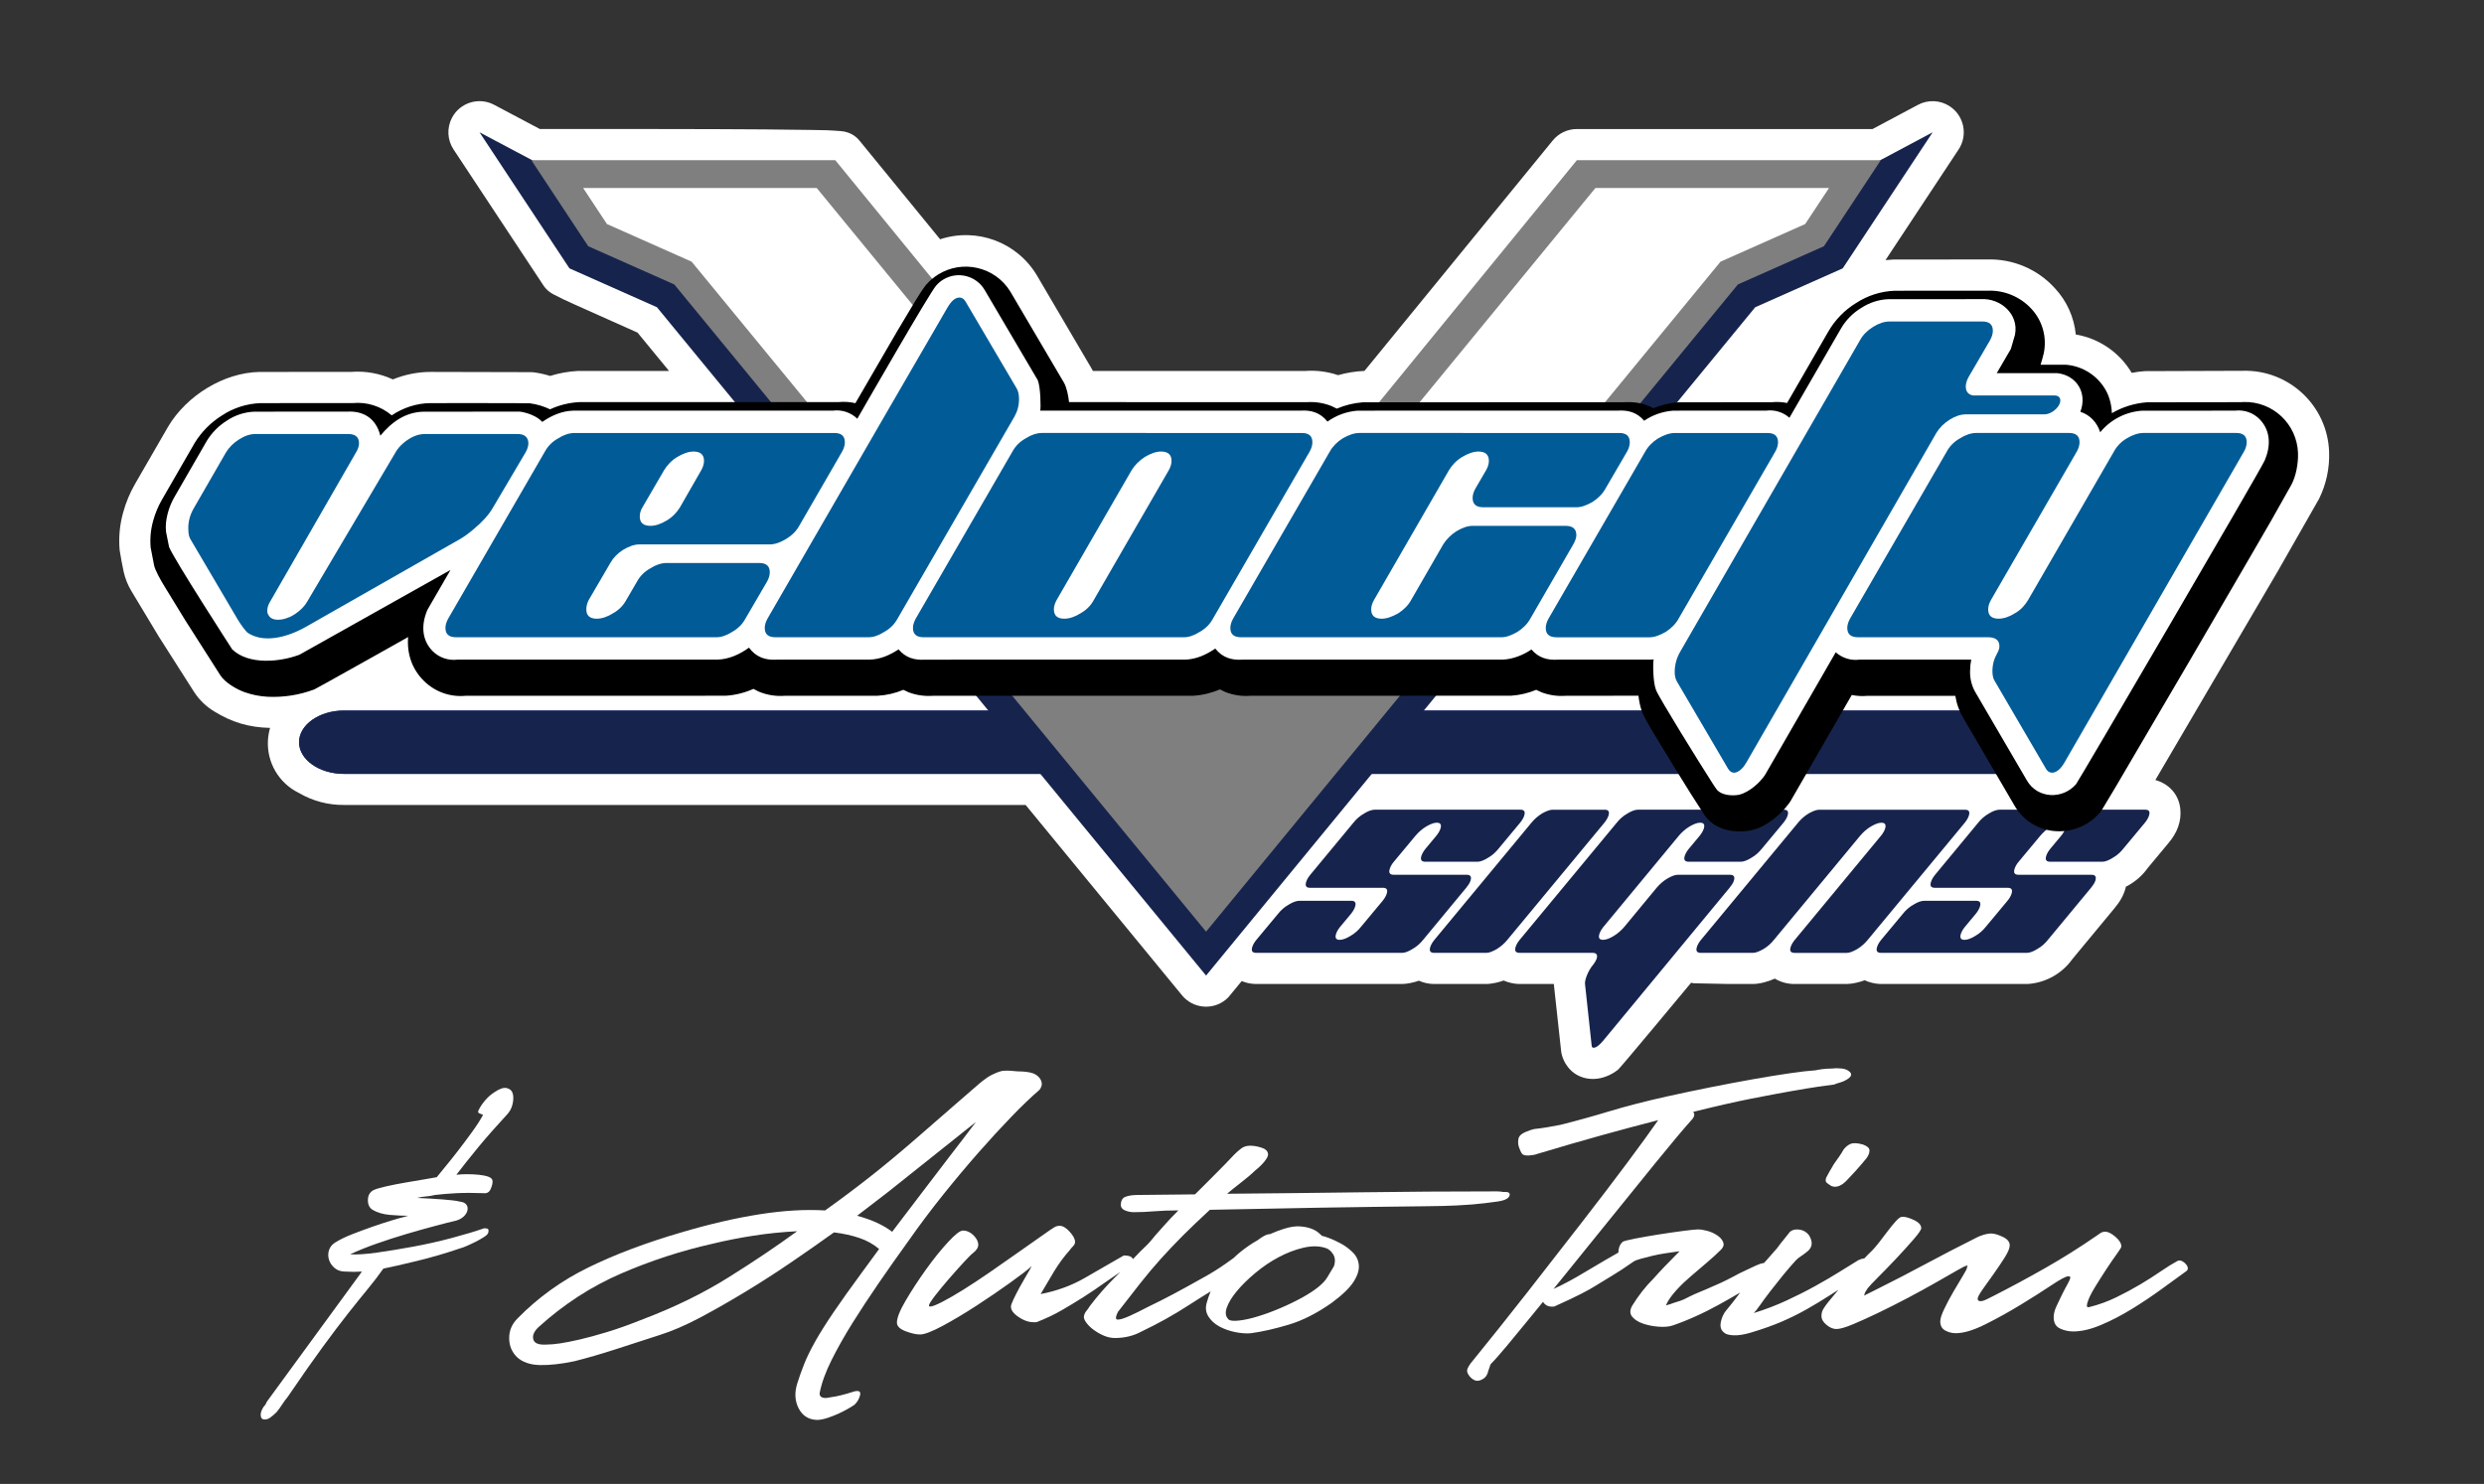
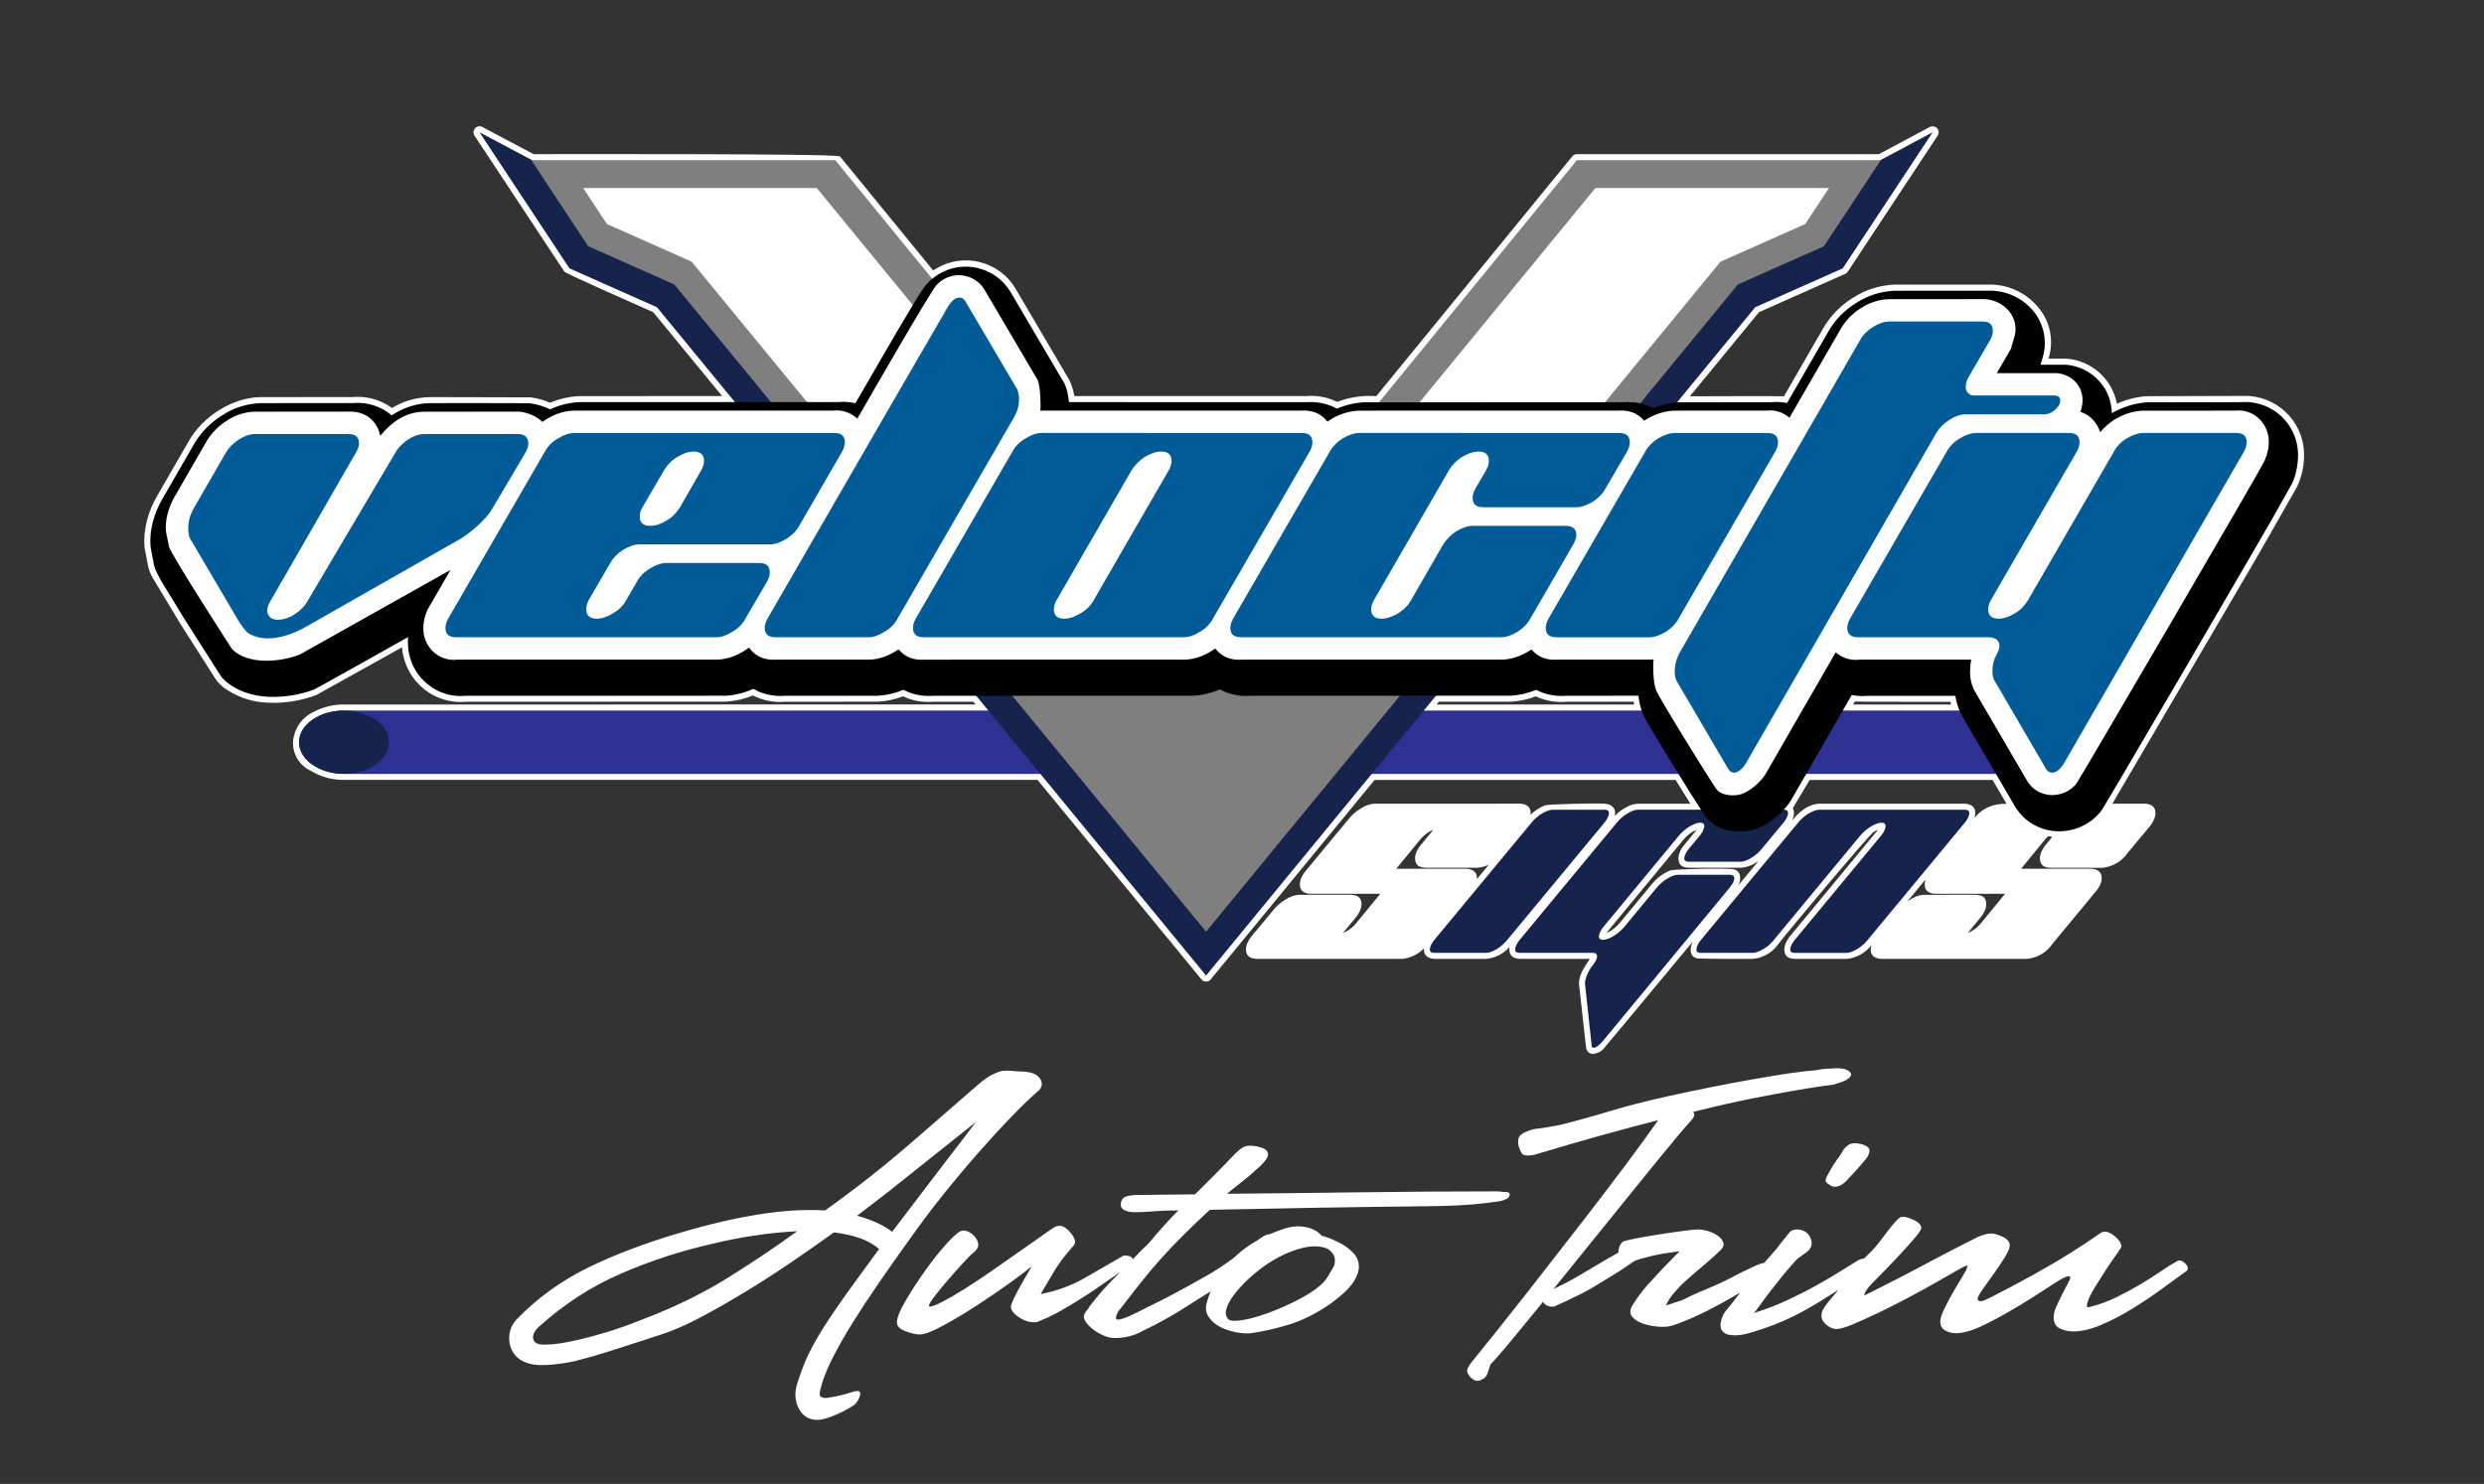
<svg xmlns="http://www.w3.org/2000/svg" id="Layer_1" x="0px" y="0px" width="164px" height="98px" viewBox="0 0 164 98" xml:space="preserve">
  <rect x="0" y="0" width="164" height="98" fill="#333333" stroke="none" />
  <g>
-     <path fill-rule="evenodd" clip-rule="evenodd" fill="#FFFFFF" d="M81.981,64.792c0.292,0.122,0.606,0.187,0.922,0.193l9.665,0  c0.336,0,0.786-0.103,1.11-0.217c0.318,0.143,0.663,0.217,1.012,0.217h3.439c0.051,0,0.104-0.003,0.156-0.007  c0.336-0.032,0.669-0.106,0.987-0.223c0.27,0.123,0.662,0.22,0.971,0.228l2.346,0c0,0.008,0,0.018,0,0.025l0.479,4.389  c0.041,0.382,0.217,0.777,0.456,1.08c0.604,0.767,1.606,0.95,2.485,0.625c0.297-0.107,0.573-0.263,0.82-0.46  c0.171-0.138,4.557-5.422,4.821-5.739c0.063,0.015,0.127,0.026,0.19,0.035l2.353,0.047l1.539-0.001c0.453,0,1.03-0.164,1.446-0.355  c0.384,0.23,0.825,0.354,1.273,0.355l3.472,0c0.362,0,0.84-0.115,1.187-0.246c0.29,0.135,0.676,0.236,1.002,0.244l9.708,0.002  c0.049,0,0.101-0.002,0.151-0.007c1.149-0.105,2.196-0.708,2.863-1.65l2.788-3.367c0.34-0.403,0.623-0.885,0.736-1.402  c0.578-0.29,1.077-0.718,1.45-1.245l1.38-1.659c0.555-0.661,0.848-1.41,0.761-2.24c-0.104-0.969-0.761-1.651-1.647-1.902  l8.071-13.767l2.738-4.805c0.473-0.959,0.701-2.021,0.663-3.09c-0.101-3.047-2.643-5.443-5.69-5.362l-6.482,0.022  c-0.289,0.021-0.577,0.059-0.862,0.114c-0.799-1.346-2.149-2.272-3.691-2.534c-0.112-1.141-0.595-2.213-1.377-3.052  c-1.143-1.265-2.785-1.96-4.487-1.903l-6.172,0.003c-0.177,0.007-0.353,0.021-0.528,0.04l4.828-7.309  c0.625-0.947,0.366-2.222-0.582-2.848c-0.628-0.416-1.434-0.454-2.1-0.099l-3.001,1.599h-19.519c-0.618,0-1.203,0.278-1.593,0.755  L90.086,24.496c-0.589,0.025-1.176,0.119-1.744,0.28c-0.69-0.234-1.42-0.329-2.148-0.278L72.152,24.5  c-0.014-0.03-0.027-0.06-0.041-0.09l-3.646-6.212c-1.306-2.2-3.965-3.196-6.396-2.396l-5.331-6.525  C56.544,9.04,56.29,8.861,56.001,8.76c-0.15-0.054-0.308-0.088-0.466-0.1c-0.63-0.052-1.263-0.077-1.896-0.077l-3.104-0.037  C46.557,8.514,40.24,8.52,35.643,8.521L32.622,6.92c-1.003-0.532-2.248-0.149-2.779,0.854c-0.352,0.664-0.313,1.468,0.101,2.095  l5.938,8.986c0.098,0.148,0.219,0.279,0.358,0.389c0.091,0.074,0.192,0.139,0.297,0.193c0.46,0.241,0.932,0.466,1.409,0.676  l4.147,1.854l2.079,2.531l-6.058,0.003c-0.609,0.034-1.21,0.144-1.791,0.326c-0.35-0.108-0.938-0.248-1.278-0.249l-6.647-0.016  c-0.843,0.007-1.678,0.175-2.459,0.495c-0.857-0.397-1.802-0.568-2.744-0.497l-6.069,0.004c-2.336,0.043-4.795,1.545-6.024,3.609  l-2.188,3.791c-0.338,0.587-0.6,1.215-0.779,1.868c-0.231,0.814-0.311,1.665-0.235,2.508c0.077,0.475,0.165,0.948,0.264,1.419  c0.102,0.452,0.276,0.885,0.515,1.281l1.8,2.992l2.336,3.667c0.337,0.521,0.789,0.958,1.319,1.279  c1.165,0.724,2.316,1.064,3.696,1.094c-0.073,0.261-0.119,0.528-0.138,0.798c-0.092,1.473,0.717,2.855,2.045,3.499  c0.905,0.531,1.939,0.805,2.989,0.792h44.99L78.04,65.732c0.72,0.878,2.016,1.005,2.893,0.284c0.062-0.052,0.12-0.106,0.175-0.164  L81.981,64.792L81.981,64.792z" />
    <path fill-rule="evenodd" clip-rule="evenodd" fill="#FFFFFF" d="M106.597,53.896c0.156-0.538-0.225-0.788-0.645-0.819  c-0.526-0.038-3.667,0.022-3.941,0.108c-0.36,0.141-0.686,0.352-0.961,0.621c0.056-0.479-0.217-0.697-0.658-0.729l-9.667,0.001  c-0.312,0.027-0.61,0.134-0.87,0.31c-0.31,0.179-0.585,0.415-0.807,0.696l-2.842,3.433c-0.135,0.161-0.245,0.343-0.322,0.54  c-0.054,0.158-0.078,0.296-0.057,0.462c0.042,0.351,0.324,0.485,0.657,0.509h4.646l-1.578,1.927  c-0.167,0.208-0.371,0.382-0.6,0.518c-0.087,0.057-0.182,0.103-0.28,0.138l0.828-1.005c0.137-0.162,0.246-0.344,0.324-0.54  c0.067-0.201,0.091-0.377,0.033-0.583c-0.087-0.306-0.37-0.37-0.633-0.389l-3.475,0.001c-0.312,0.027-0.61,0.133-0.87,0.31  c-0.311,0.179-0.585,0.415-0.807,0.695l-1.426,1.714c-0.135,0.16-0.245,0.343-0.322,0.539c-0.054,0.16-0.08,0.306-0.054,0.474  c0.052,0.352,0.336,0.476,0.669,0.499h9.632c0.549-0.051,1.062-0.298,1.446-0.695c-0.049,0.472,0.263,0.667,0.675,0.695h3.441  c0.589-0.056,1.137-0.337,1.525-0.784c-0.054,0.523,0.18,0.75,0.667,0.784h4.632l-0.072,0.126  c-0.277,0.399-0.667,0.997-0.634,1.541l0.468,4.222c0.144,0.599,0.778,0.375,1.077,0.133c0.07-0.059,5.857-7.035,5.957-7.156  c-0.188,0.371-0.243,0.996,0.313,1.104c0.134,0.025,3.403,0.043,3.667,0.031c0.69-0.065,1.314-0.436,1.701-1.01  c0.466-0.624,5.983-7.216,6.283-7.384c0.036-0.021,0.252-0.129,0.279-0.136l-5.801,7.019c-0.136,0.161-0.246,0.343-0.322,0.539  c-0.072,0.208-0.095,0.392-0.024,0.605c0.097,0.296,0.379,0.351,0.637,0.368h3.44c0.649-0.062,1.244-0.395,1.635-0.918  c-0.169,0.587,0.102,0.882,0.63,0.918h9.632c0.685-0.063,1.308-0.431,1.693-1.002l2.842-3.436c0.14-0.158,0.252-0.337,0.334-0.53  c0.059-0.161,0.085-0.316,0.06-0.485c-0.052-0.353-0.336-0.476-0.669-0.499h-4.646l1.578-1.927c0.066-0.08,0.138-0.155,0.214-0.226  c0.088,0.017,0.177,0.031,0.266,0.041l-0.429,0.535c-0.136,0.161-0.245,0.343-0.321,0.539c-0.072,0.208-0.095,0.392-0.024,0.605  c0.097,0.296,0.379,0.351,0.637,0.368h3.44c0.686-0.063,1.307-0.431,1.693-1.002l1.43-1.718c0.136-0.162,0.244-0.344,0.322-0.54  c0.054-0.158,0.078-0.296,0.059-0.463c-0.043-0.351-0.326-0.485-0.659-0.51h-2.179l9.47-16.154l2.692-4.714  c0.351-0.715,0.521-1.506,0.492-2.302c-0.069-2.144-1.861-3.826-4.006-3.76l-6.388,0.018c-0.676,0.049-1.341,0.217-1.96,0.497  c-0.308-1.631-1.672-2.852-3.327-2.977l-1.189-0.002c0.393-1.232,0.088-2.58-0.796-3.522c-0.822-0.914-2.007-1.415-3.235-1.366  l-6.139,0.002c-0.978,0.037-1.929,0.34-2.75,0.875c-0.813,0.501-1.49,1.199-1.965,2.028l-2.58,4.47  c-0.158-0.02-5.613-0.002-6.212,0l4.563-5.554l5.69-2.53c0.071-0.031,0.129-0.081,0.171-0.144l5.936-8.986  c0.122-0.183,0.072-0.429-0.111-0.551c-0.123-0.08-0.277-0.087-0.407-0.019l-3.367,1.794h-19.933c-0.12,0-0.232,0.053-0.307,0.146  L90.865,26.164c-0.879-0.067-1.761,0.063-2.583,0.378c-0.627-0.311-1.327-0.444-2.024-0.386l-15.327,0.003  c-0.062-0.364-0.171-0.719-0.327-1.054l-3.568-6.065c-1.089-1.805-3.435-2.385-5.24-1.295c-0.062,0.038-0.125,0.078-0.185,0.119  l-6.157-7.537c-0.158-0.193-19.784-0.146-20.224-0.146l-3.385-1.795c-0.193-0.103-0.435-0.028-0.537,0.165  c-0.069,0.129-0.062,0.284,0.019,0.405l5.937,8.986c0.084,0.127,5.606,2.56,5.861,2.674l4.553,5.542l-9.474,0.003  c-0.649,0.036-1.287,0.184-1.887,0.437c-0.407-0.178-0.837-0.297-1.278-0.356l-6.629-0.016c-0.893,0.007-1.766,0.255-2.529,0.717  c-0.757-0.548-1.687-0.804-2.618-0.719l-6.077,0.002c-1.844,0.034-3.738,1.25-4.673,2.82l-2.164,3.751  c-0.269,0.466-0.476,0.966-0.618,1.484c-0.177,0.622-0.239,1.271-0.181,1.914l0.229,1.201c0.063,0.28,0.171,0.547,0.318,0.793  l1.8,2.991l2.314,3.629c0.206,0.31,0.479,0.569,0.796,0.762c0.823,0.525,1.698,0.794,2.652,0.837c1.1,0.053,2.2-0.121,3.23-0.509  l5.651-3.15c0.076,0.942,0.487,1.826,1.158,2.491c0.807,0.804,1.927,1.208,3.061,1.105l17.172-0.005  c0.613-0.038,1.218-0.176,1.788-0.408c0.648,0.334,1.377,0.478,2.103,0.413l6.14-0.004c0.568-0.031,1.128-0.15,1.659-0.353  c0.618,0.292,1.303,0.416,1.984,0.357l2.655,0l0.148,0.181H22.716c-0.702-0.007-1.395,0.162-2.014,0.491  c-0.776,0.362-1.295,1.117-1.354,1.971c-0.035,0.817,0.427,1.573,1.169,1.917c0.663,0.403,1.425,0.612,2.201,0.601h45.784  L79.322,64.68c0.138,0.169,0.389,0.194,0.558,0.055c0.021-0.017,0.039-0.034,0.055-0.055l10.82-13.173h19.873l0.975,1.571  l-3.493,0.001c-0.312,0.027-0.611,0.134-0.87,0.31C107.002,53.525,106.786,53.696,106.597,53.896L106.597,53.896z M98.295,57.108  l-0.789,0.953c0.049-0.466-0.271-0.659-0.676-0.686h-4.645l1.576-1.927c0.171-0.204,0.374-0.378,0.599-0.517  c0.036-0.021,0.252-0.129,0.279-0.136l-0.825,1.002c-0.136,0.16-0.246,0.343-0.322,0.539c-0.07,0.208-0.094,0.392-0.024,0.605  c0.098,0.296,0.379,0.351,0.637,0.368h3.441C97.805,57.286,98.058,57.218,98.295,57.108L98.295,57.108z M116.109,56.853  l-1.329,1.604c0.182-0.366,0.185-0.951-0.336-1.051c-0.439-0.085-3.886-0.015-4.171,0.079c-0.47,0.195-0.883,0.502-1.206,0.895  l-2.13,2.577c-0.174,0.207-0.379,0.384-0.61,0.523c-0.084,0.056-0.175,0.102-0.271,0.135l5.094-6.167  c0.169-0.204,0.372-0.377,0.598-0.516c0.035-0.021,0.25-0.129,0.279-0.136l-0.827,1.002c-0.136,0.16-0.246,0.343-0.322,0.539  c-0.071,0.208-0.095,0.392-0.024,0.605c0.097,0.296,0.381,0.351,0.637,0.368h3.44C115.359,57.271,115.767,57.112,116.109,56.853  L116.109,56.853z M125.93,59.53l1.195-1.443c-0.168,0.58,0.063,0.901,0.609,0.941h4.646l-1.578,1.927  c-0.168,0.208-0.371,0.382-0.6,0.518c-0.088,0.057-0.182,0.103-0.281,0.138l0.828-1.005c0.137-0.162,0.246-0.344,0.322-0.54  c0.069-0.201,0.093-0.377,0.035-0.583c-0.087-0.306-0.371-0.37-0.633-0.389l-3.475,0.001  C126.61,59.112,126.238,59.318,125.93,59.53L125.93,59.53z M130.355,54.015c0.201-0.69-0.19-0.907-0.61-0.938h-9.632  c-0.768,0.042-1.341,0.559-1.797,1.11c0.114-0.235,0.195-0.568,0.049-0.812l1.113-1.868h12.075l0.918,1.572  C131.593,53.079,130.919,53.346,130.355,54.015L130.355,54.015z M94.847,46.527l0.151-0.185l4.793-0.003  c0.552-0.037,1.095-0.154,1.611-0.35c0.62,0.292,1.305,0.416,1.986,0.357l4.465-0.006l0.041,0.187H94.847L94.847,46.527z   M122.353,46.527l0.112-0.197c0.162,0.022,5.68,0.017,6.304,0.017c0.015,0.06,0.03,0.12,0.047,0.18H122.353L122.353,46.527z" />
    <path fill-rule="evenodd" clip-rule="evenodd" fill="#2E3192" d="M22.713,46.924h111.258c1.633,0,2.97,0.942,2.97,2.093l0,0  c0,1.151-1.336,2.093-2.97,2.093H22.713c-1.634,0-2.97-0.942-2.97-2.093l0,0C19.743,47.866,21.08,46.924,22.713,46.924  L22.713,46.924z" />
-     <path fill-rule="evenodd" clip-rule="evenodd" fill="#16244D" d="M22.713,46.924h111.258c1.633,0,2.97,0.942,2.97,2.093l0,0  c0,1.151-1.336,2.093-2.97,2.093H22.713c-1.634,0-2.97-0.942-2.97-2.093l0,0C19.743,47.866,21.08,46.924,22.713,46.924  L22.713,46.924z" />
-     <path fill-rule="evenodd" clip-rule="evenodd" fill="#16244D" d="M97.545,56.912c0.186,0,0.42-0.089,0.679-0.25  c0.288-0.161,0.523-0.375,0.709-0.609l1.429-1.719c0.131-0.161,0.212-0.305,0.258-0.43c0.104-0.287,0.027-0.43-0.231-0.43h-9.632  c-0.186,0-0.434,0.089-0.693,0.25c-0.288,0.161-0.525,0.376-0.709,0.609l-2.847,3.438c-0.131,0.16-0.212,0.304-0.257,0.43  c-0.105,0.286-0.028,0.43,0.229,0.43h4.816c0.273,0,0.35,0.143,0.245,0.43c-0.045,0.125-0.126,0.269-0.256,0.43l-1.431,1.719  c-0.184,0.232-0.421,0.448-0.709,0.609c-0.26,0.161-0.507,0.25-0.693,0.25c-0.258,0-0.334-0.143-0.229-0.43  c0.045-0.125,0.126-0.269,0.257-0.43l0.715-0.859c0.13-0.161,0.211-0.305,0.256-0.43c0.105-0.287,0.028-0.43-0.229-0.43h-3.44  c-0.186,0-0.434,0.089-0.693,0.25c-0.288,0.161-0.525,0.375-0.709,0.609l-1.431,1.719c-0.131,0.161-0.212,0.304-0.257,0.43  c-0.105,0.287-0.028,0.43,0.245,0.43h9.632c0.186,0,0.42-0.089,0.679-0.25c0.288-0.161,0.523-0.375,0.709-0.609l2.845-3.438  c0.131-0.162,0.227-0.305,0.271-0.43c0.105-0.287,0.029-0.43-0.244-0.43h-4.816c-0.272,0-0.349-0.144-0.244-0.431  c0.052-0.143,0.133-0.287,0.256-0.43l1.431-1.719c0.2-0.232,0.435-0.448,0.709-0.609s0.507-0.25,0.693-0.25  c0.258,0,0.336,0.143,0.231,0.43c-0.046,0.125-0.127,0.269-0.258,0.43l-0.714,0.859c-0.13,0.161-0.211,0.305-0.258,0.43  c-0.105,0.287-0.027,0.43,0.244,0.43H97.545L97.545,56.912z" />
+     <path fill-rule="evenodd" clip-rule="evenodd" fill="#16244D" d="M22.713,46.924c1.633,0,2.97,0.942,2.97,2.093l0,0  c0,1.151-1.336,2.093-2.97,2.093H22.713c-1.634,0-2.97-0.942-2.97-2.093l0,0C19.743,47.866,21.08,46.924,22.713,46.924  L22.713,46.924z" />
    <path fill-rule="evenodd" clip-rule="evenodd" fill="#16244D" d="M98.13,62.929c0.186,0,0.405-0.089,0.693-0.25  c0.259-0.161,0.51-0.375,0.696-0.609l6.406-7.735c0.13-0.161,0.211-0.305,0.258-0.43c0.104-0.287,0.027-0.43-0.231-0.43h-3.44  c-0.186,0-0.418,0.089-0.707,0.25c-0.259,0.161-0.51,0.376-0.696,0.609l-6.406,7.735c-0.13,0.161-0.211,0.304-0.258,0.43  c-0.105,0.287-0.027,0.43,0.244,0.43H98.13L98.13,62.929z" />
    <path fill-rule="evenodd" clip-rule="evenodd" fill="#16244D" d="M105.082,69.018c-0.003,0.125,0.048,0.178,0.135,0.178  c0.158,0,0.374-0.161,0.628-0.465l8.344-10.099c0.13-0.162,0.227-0.305,0.271-0.43c0.105-0.287,0.028-0.43-0.245-0.43h-3.439  c-0.188,0-0.42,0.089-0.694,0.25c-0.273,0.161-0.51,0.375-0.709,0.609l-2.13,2.578c-0.201,0.232-0.437,0.448-0.711,0.609  c-0.259,0.161-0.507,0.25-0.693,0.25c-0.258,0-0.334-0.143-0.229-0.43c0.045-0.125,0.126-0.269,0.256-0.43l4.977-6.017  c0.199-0.232,0.437-0.448,0.709-0.609c0.274-0.161,0.507-0.25,0.694-0.25c0.258,0,0.334,0.143,0.229,0.43  c-0.046,0.125-0.126,0.269-0.256,0.43l-0.715,0.859c-0.131,0.161-0.211,0.305-0.258,0.43c-0.104,0.287-0.027,0.43,0.245,0.43h3.44  c0.186,0,0.42-0.089,0.68-0.25c0.288-0.161,0.523-0.375,0.709-0.609l1.429-1.719c0.13-0.161,0.211-0.305,0.258-0.43  c0.104-0.287,0.027-0.43-0.231-0.43h-9.632c-0.186,0-0.434,0.089-0.693,0.25c-0.288,0.161-0.525,0.376-0.709,0.609l-6.407,7.735  c-0.13,0.161-0.211,0.304-0.256,0.43c-0.105,0.287-0.029,0.43,0.244,0.43h4.816c0.273,0,0.363,0.143,0.266,0.412  c-0.039,0.108-0.108,0.215-0.196,0.34c-0.2,0.232-0.354,0.502-0.465,0.806c-0.072,0.197-0.11,0.376-0.098,0.501L105.082,69.018  L105.082,69.018z" />
    <path fill-rule="evenodd" clip-rule="evenodd" fill="#16244D" d="M120.113,53.475c-0.186,0-0.42,0.089-0.708,0.25  c-0.259,0.161-0.51,0.376-0.694,0.609l-6.407,7.735c-0.13,0.161-0.211,0.304-0.257,0.43c-0.104,0.287-0.028,0.43,0.245,0.43h3.439  c0.186,0,0.405-0.089,0.695-0.25c0.273-0.161,0.51-0.375,0.694-0.609l5.692-6.876c0.199-0.232,0.435-0.448,0.709-0.609  c0.273-0.161,0.507-0.25,0.693-0.25c0.258,0,0.334,0.143,0.231,0.43c-0.046,0.125-0.127,0.269-0.258,0.43l-5.69,6.876  c-0.131,0.161-0.211,0.304-0.258,0.43c-0.105,0.287-0.027,0.43,0.245,0.43h3.44c0.186,0,0.405-0.089,0.693-0.25  c0.26-0.161,0.51-0.375,0.696-0.609l6.406-7.735c0.13-0.161,0.211-0.305,0.256-0.43c0.105-0.287,0.028-0.43-0.229-0.43H120.113  L120.113,53.475z" />
-     <path fill-rule="evenodd" clip-rule="evenodd" fill="#16244D" d="M138.796,56.912c0.186,0,0.418-0.089,0.678-0.25  c0.288-0.161,0.525-0.375,0.709-0.609l1.431-1.719c0.13-0.161,0.211-0.305,0.256-0.43c0.105-0.287,0.029-0.43-0.229-0.43h-9.632  c-0.186,0-0.434,0.089-0.693,0.25c-0.29,0.161-0.525,0.376-0.711,0.609l-2.845,3.438c-0.13,0.16-0.211,0.304-0.256,0.43  c-0.105,0.286-0.028,0.43,0.229,0.43h4.816c0.273,0,0.35,0.143,0.245,0.43c-0.045,0.125-0.126,0.269-0.257,0.43l-1.431,1.719  c-0.185,0.232-0.421,0.448-0.709,0.609c-0.259,0.161-0.507,0.25-0.693,0.25c-0.258,0-0.334-0.143-0.231-0.43  c0.046-0.125,0.127-0.269,0.258-0.43l0.714-0.859c0.132-0.161,0.212-0.305,0.258-0.43c0.105-0.287,0.028-0.43-0.229-0.43h-3.441  c-0.186,0-0.433,0.089-0.693,0.25c-0.29,0.161-0.525,0.375-0.709,0.609l-1.431,1.719c-0.13,0.161-0.211,0.304-0.256,0.43  c-0.105,0.287-0.029,0.43,0.245,0.43h9.632c0.186,0,0.418-0.089,0.678-0.25c0.29-0.161,0.525-0.375,0.709-0.609l2.847-3.438  c0.13-0.162,0.225-0.305,0.271-0.43c0.105-0.287,0.027-0.43-0.245-0.43h-4.816c-0.273,0-0.349-0.144-0.245-0.431  c0.053-0.143,0.134-0.287,0.257-0.43l1.431-1.719c0.2-0.232,0.435-0.448,0.709-0.609c0.273-0.161,0.507-0.25,0.693-0.25  c0.258,0,0.334,0.143,0.231,0.43c-0.046,0.125-0.127,0.269-0.258,0.43l-0.715,0.859c-0.131,0.161-0.212,0.305-0.257,0.43  c-0.105,0.287-0.028,0.43,0.245,0.43H138.796L138.796,56.912z" />
    <polygon fill-rule="evenodd" clip-rule="evenodd" fill="#16244D" points="31.659,8.737 37.596,17.723 43.373,20.291 79.628,64.428   115.884,20.291 121.661,17.723 127.599,8.737 123.815,10.752 79.808,48.932 35.346,10.691 31.659,8.737  " />
    <polygon fill-rule="evenodd" clip-rule="evenodd" fill="#7F7F7F" points="35.081,10.577 38.834,16.26 44.519,18.786 79.628,61.529   114.739,18.786 120.422,16.26 124.176,10.577 104.111,10.577 79.628,40.547 55.146,10.577 35.081,10.577  " />
    <polygon fill-rule="evenodd" clip-rule="evenodd" fill="#7F7F7F" points="97.046,37.426 84.818,37.426 79.628,43.753   74.439,37.426 62.212,37.426 79.628,58.629 97.046,37.426  " />
    <polygon fill-rule="evenodd" clip-rule="evenodd" fill="#FFFFFF" points="59.793,34.481 72.022,34.481 53.924,12.417   38.501,12.417 40.073,14.797 45.663,17.281 59.793,34.481  " />
    <polygon fill-rule="evenodd" clip-rule="evenodd" fill="#FFFFFF" points="87.234,34.481 99.465,34.481 113.593,17.281   119.183,14.797 120.755,12.417 105.333,12.417 87.234,34.481  " />
    <path fill-rule="evenodd" clip-rule="evenodd" d="M36.315,27.033c-0.418-0.203-0.866-0.337-1.328-0.398  c-0.12-0.017-6.332-0.014-6.578-0.012c-0.91,0.008-1.793,0.307-2.55,0.807c-0.715-0.607-1.644-0.899-2.577-0.809l-6.081,0.002  c-0.92,0.034-1.813,0.322-2.578,0.834c-0.72,0.457-1.326,1.071-1.771,1.797l-2.158,3.742c-0.252,0.437-0.447,0.906-0.58,1.393  c-0.164,0.575-0.221,1.176-0.167,1.771l0.223,1.162c0.066,0.337,0.453,1.019,0.664,1.36l1.405,2.295l2.309,3.621  c0.31,0.484,1.057,0.921,1.611,1.118c0.491,0.173,1.003,0.273,1.522,0.299c1.045,0.049,2.091-0.116,3.07-0.485  c0.139-0.053,5.945-3.318,6.194-3.458c-0.088,1.103,0.255,2.117,1.036,2.89c0.727,0.725,1.74,1.088,2.762,0.989l17.166-0.003  c0.633-0.039,1.254-0.193,1.833-0.453l0.348,0.178c0.542,0.227,1.129,0.322,1.714,0.279l6.139-0.003  c0.583-0.032,1.158-0.165,1.698-0.391l0.36,0.166c0.507,0.189,1.048,0.267,1.588,0.228l17.184-0.003  c0.609-0.036,1.208-0.179,1.767-0.421l0.354,0.172c0.525,0.208,1.089,0.294,1.651,0.252l17.221-0.006  c0.568-0.038,1.129-0.169,1.656-0.388l0.366,0.168c0.506,0.188,1.045,0.265,1.583,0.226l4.804-0.006  c0.036,0.342,0.108,0.68,0.216,1.008c0.102,0.311,0.567,1.106,0.763,1.425l1.341,2.213l1.108,1.786c0,0,0.877,1.368,0.933,1.453  c0.919,1.34,2.731,1.084,3.081,1.005c0.372-0.084,0.73-0.235,1.054-0.449c0.602-0.374,1.119-0.865,1.524-1.446l4.064-7.044  c0.341,0.071,0.691,0.09,1.038,0.057h5.798c0.084,0.535,0.271,1.048,0.555,1.51l3.345,5.727c0.534,0.937,1.483,1.563,2.554,1.685  c1.167,0.133,2.325-0.32,3.091-1.21c0.054-0.064,0.104-0.133,0.147-0.205l0.915-1.528l4.924-8.398l3.961-6.803  c0.912-1.554,1.806-3.118,2.68-4.692c0.326-0.585,0.474-1.446,0.453-2.113c-0.063-1.927-1.675-3.439-3.603-3.377  c-0.057,0.002-0.113,0.005-0.169,0.01l-6.197,0.008c-0.819,0.06-1.613,0.306-2.322,0.719c-0.012-0.497-0.146-1.055-0.387-1.491  c-0.537-0.975-1.527-1.616-2.637-1.708l-1.68-0.002c0.077-0.25,0.146-0.501,0.208-0.754c0.217-1.035-0.072-2.112-0.78-2.898  c-0.744-0.829-1.819-1.282-2.932-1.235l-6.13,0.002c-0.911,0.035-1.792,0.316-2.554,0.814c-0.759,0.467-1.391,1.117-1.834,1.891  l-2.716,4.708c-0.327-0.066-0.663-0.084-0.994-0.053l-6.196,0.008c-0.564,0.043-1.116,0.174-1.64,0.388  c-0.647-0.349-1.231-0.424-1.936-0.396l-17.251,0.008c-0.589,0.045-1.167,0.186-1.711,0.418l-0.35-0.171  c-0.519-0.207-1.078-0.295-1.635-0.256L70.58,26.556c-0.038-0.389-0.153-0.975-0.336-1.286l-3.55-6.03  c-1.009-1.62-3.141-2.116-4.76-1.108c-0.299,0.186-0.567,0.417-0.797,0.684c-0.177,0.206-0.565,0.822-0.72,1.081l-1.179,1.972  l-2.763,4.758c-0.357-0.083-0.725-0.108-1.09-0.074l-17.158,0.004C37.565,26.594,36.916,26.755,36.315,27.033L36.315,27.033z" />
    <path fill-rule="evenodd" clip-rule="evenodd" fill="#FFFFFF" d="M35.802,27.865c-0.519-0.562-1.444-0.676-1.473-0.679  l-6.349,0.002c-1.213,0.027-2.107,0.672-2.87,1.586c-0.289-1.18-1.161-1.652-2.203-1.588L16.8,27.187  c-0.653,0.024-1.285,0.231-1.826,0.596c-0.537,0.337-0.989,0.793-1.32,1.333l-2.137,3.707c-0.375,0.642-0.642,1.546-0.556,2.294  l0.201,1.004c0.296,0.776,4.166,6.761,4.172,6.768c1.088,1.039,3.151,0.837,4.443,0.347l9.967-5.596l-1.525,2.635  c-0.413,0.965-0.393,1.979,0.346,2.727c0.431,0.431,1.037,0.638,1.641,0.561l17.157-0.001c0.762-0.018,1.481-0.35,2.087-0.79  c0.474,0.64,1.092,0.839,1.837,0.792l6.118-0.001c0.717-0.017,1.329-0.292,1.921-0.676c0.471,0.556,1.054,0.722,1.747,0.678  l17.158-0.001c0.736-0.017,1.404-0.32,2.004-0.732c0.473,0.597,1.072,0.779,1.792,0.733l17.184-0.003  c0.663-0.021,1.36-0.303,1.899-0.669c0.471,0.552,1.053,0.717,1.743,0.672L109,43.561c0.059-0.003,0.119-0.009,0.177-0.016  c-0.052,0.254-0.049,1.514,0.162,2.036c0.217,0.542,2.829,4.753,3.739,6.171c0.055,0.088,0.255,0.392,0.322,0.454  c0.453,0.421,1.273,0.319,1.443,0.275c0.711-0.188,1.386-0.849,1.685-1.297l4.672-8.106c0.426,0.381,0.996,0.559,1.561,0.486h7.384  c-0.049,0.244-0.075,0.492-0.075,0.741c-0.02,0.522,0.117,1.04,0.391,1.485l3.358,5.749c0.703,1.216,2.357,1.275,3.247,0.249  c0.148-0.171,12.177-20.729,12.456-21.381c0.405-0.948,0.396-1.936-0.305-2.689c-0.424-0.452-1.039-0.674-1.654-0.598l-6.16,0.004  c-1.069,0.078-2.061,0.592-2.742,1.422c-0.208-0.647-0.676-1.148-1.31-1.35c0.47-1.25-0.241-2.404-1.523-2.554l-3.997,0l0.93-1.595  l0.273-0.937c0.277-1.397-0.997-2.43-2.231-2.354l-6.109,0.001c-0.648,0.024-1.278,0.228-1.819,0.585  c-0.558,0.339-1.021,0.813-1.345,1.381l-3.387,5.866c-0.417-0.369-0.972-0.541-1.525-0.472l-6.163,0.004  c-0.682,0.052-1.339,0.281-1.905,0.665c-0.457-0.542-1.039-0.711-1.719-0.669l-17.203,0.004c-0.716,0.054-1.402,0.304-1.986,0.722  c-0.46-0.583-1.058-0.77-1.766-0.726L68.722,27.12c-0.014,0.001-0.027,0.001-0.041,0.002c0.041-0.206,0.028-1.524-0.165-2.014  l-3.517-5.976l0.015,0.026c-0.551-0.945-1.762-1.264-2.708-0.713c-0.19,0.111-0.361,0.253-0.504,0.421  c-0.435,0.49-4.675,7.878-5.2,8.787c-0.423-0.41-1.009-0.607-1.594-0.535L37.854,27.12C37.105,27.137,36.406,27.444,35.802,27.865  L35.802,27.865z" />
    <path fill-rule="evenodd" clip-rule="evenodd" fill="#005B97" d="M108.905,42.087c0.333,0,0.665-0.127,1.074-0.357  c0.357-0.23,0.665-0.537,0.843-0.869l6.388-11.039c0.129-0.23,0.18-0.434,0.18-0.613c0-0.409-0.231-0.613-0.69-0.613h-6.133  c-0.333,0-0.69,0.127-1.1,0.358c-0.357,0.229-0.664,0.536-0.843,0.868l-6.389,11.039c-0.127,0.23-0.179,0.435-0.179,0.613  c0,0.409,0.231,0.613,0.715,0.613H108.905L108.905,42.087z" />
    <path fill-rule="evenodd" clip-rule="evenodd" fill="#005B97" d="M104.076,33.501c0.333,0,0.665-0.127,1.074-0.358  c0.357-0.23,0.665-0.537,0.843-0.869l1.431-2.453c0.127-0.23,0.178-0.434,0.178-0.613c0-0.409-0.229-0.613-0.69-0.613H89.74  c-0.332,0-0.69,0.127-1.098,0.358c-0.358,0.229-0.664,0.536-0.844,0.868L81.41,40.86c-0.127,0.23-0.179,0.435-0.179,0.613  c0,0.409,0.229,0.613,0.716,0.613h17.171c0.332,0,0.665-0.127,1.072-0.357c0.358-0.23,0.665-0.537,0.844-0.869l2.836-4.906  c0.127-0.23,0.204-0.434,0.204-0.613c0-0.409-0.229-0.613-0.715-0.613h-6.133c-0.332,0-0.69,0.128-1.073,0.358  c-0.358,0.229-0.664,0.536-0.87,0.868l-2.121,3.68c-0.178,0.332-0.486,0.639-0.843,0.868c-0.409,0.23-0.766,0.358-1.099,0.358  c-0.459,0-0.69-0.204-0.69-0.613c0-0.179,0.051-0.383,0.18-0.613l4.957-8.586c0.204-0.332,0.486-0.639,0.869-0.869  c0.384-0.229,0.741-0.358,1.074-0.358c0.459,0,0.69,0.205,0.69,0.614c0,0.178-0.051,0.383-0.18,0.613l-0.715,1.226  c-0.127,0.23-0.178,0.435-0.178,0.613c0,0.409,0.229,0.614,0.715,0.614H104.076L104.076,33.501z" />
    <path fill-rule="evenodd" clip-rule="evenodd" fill="#005B97" d="M68.786,28.595c-0.332,0-0.715,0.127-1.072,0.358  c-0.41,0.229-0.69,0.536-0.869,0.868L60.456,40.86c-0.127,0.23-0.179,0.435-0.179,0.613c0,0.409,0.229,0.613,0.716,0.613h17.171  c0.333,0,0.69-0.127,1.048-0.357c0.408-0.23,0.69-0.537,0.868-0.869l6.388-11.039c0.129-0.23,0.18-0.434,0.18-0.613  c0-0.409-0.231-0.613-0.69-0.613H68.786L68.786,28.595z M72.21,39.634c-0.178,0.332-0.459,0.639-0.868,0.868  c-0.357,0.23-0.741,0.358-1.072,0.358c-0.46,0-0.69-0.204-0.69-0.613c0-0.179,0.051-0.383,0.178-0.613l4.957-8.586  c0.204-0.332,0.512-0.639,0.869-0.869c0.384-0.229,0.742-0.358,1.074-0.358c0.46,0,0.69,0.205,0.69,0.614  c0,0.178-0.051,0.383-0.179,0.613L72.21,39.634L72.21,39.634z" />
    <path fill-rule="evenodd" clip-rule="evenodd" fill="#005B97" d="M63.727,19.881c-0.102-0.153-0.229-0.23-0.382-0.23  c-0.282,0-0.537,0.23-0.793,0.664l-4.088,7.053L50.669,40.86c-0.127,0.23-0.178,0.435-0.178,0.613c0,0.409,0.229,0.613,0.715,0.613  h6.133c0.332,0,0.69-0.127,1.047-0.357c0.41-0.23,0.69-0.537,0.87-0.869l7.716-13.339c0.204-0.358,0.306-0.741,0.306-1.175  c0-0.281-0.051-0.511-0.153-0.69L63.727,19.881L63.727,19.881z" />
    <path fill-rule="evenodd" clip-rule="evenodd" fill="#005B97" d="M42.212,35.954h8.611c0.333,0,0.69-0.127,1.074-0.357  c0.382-0.23,0.69-0.537,0.868-0.869l2.836-4.906c0.127-0.23,0.178-0.434,0.178-0.613c0-0.409-0.229-0.613-0.689-0.613H37.918  c-0.332,0-0.715,0.127-1.072,0.358c-0.41,0.229-0.69,0.536-0.87,0.868L29.588,40.86c-0.127,0.23-0.178,0.435-0.178,0.613  c0,0.409,0.229,0.613,0.715,0.613h17.171c0.332,0,0.69-0.127,1.048-0.357c0.408-0.23,0.69-0.537,0.869-0.869l1.431-2.453  c0.127-0.229,0.179-0.434,0.179-0.613c0-0.409-0.229-0.613-0.69-0.613H44c-0.332,0-0.715,0.127-1.072,0.358  c-0.41,0.229-0.69,0.536-0.87,0.868l-0.715,1.227c-0.179,0.332-0.459,0.639-0.869,0.868c-0.358,0.23-0.741,0.358-1.074,0.358  c-0.459,0-0.69-0.204-0.69-0.613c0-0.205,0.051-0.41,0.154-0.613l1.431-2.453c0.204-0.358,0.484-0.639,0.843-0.869  C41.522,36.082,41.879,35.954,42.212,35.954L42.212,35.954z M43.847,31.048c0.204-0.332,0.486-0.639,0.869-0.869  c0.384-0.229,0.741-0.358,1.074-0.358c0.459,0,0.69,0.205,0.69,0.614c0,0.178-0.051,0.383-0.178,0.613l-1.407,2.453  c-0.204,0.332-0.484,0.639-0.868,0.868c-0.382,0.23-0.741,0.358-1.072,0.358c-0.486,0-0.715-0.204-0.715-0.613  c0-0.205,0.051-0.409,0.178-0.613L43.847,31.048L43.847,31.048z" />
    <path fill-rule="evenodd" clip-rule="evenodd" fill="#005B97" d="M18.303,40.927c-0.31-0.012-0.51-0.131-0.601-0.357  c-0.001-0.003-0.003-0.007-0.004-0.011l-0.011,0.014c-0.027-0.074-0.041-0.161-0.041-0.257c0-0.188,0.068-0.392,0.205-0.613  l5.647-9.813c0.136-0.221,0.205-0.426,0.205-0.614c0-0.409-0.238-0.613-0.715-0.613h-6.133c-0.341,0-0.699,0.119-1.073,0.358  c-0.375,0.238-0.664,0.528-0.869,0.869l-2.121,3.68c-0.256,0.443-0.375,0.903-0.358,1.38c0,0.272,0.042,0.485,0.127,0.639  c0,0,2.357,4.005,3.146,5.345c0.158,0.269,0.523,0.772,0.648,0.856c0.399,0.274,1.313,0.647,2.895,0.053  c0.328-0.123,0.662-0.283,1.004-0.479l10.139-5.775c0.264-0.154,0.555-0.367,0.873-0.639c0.573-0.477,0.992-0.937,1.252-1.38  l2.173-3.68c0.193-0.341,0.242-0.631,0.146-0.869c-0.098-0.239-0.315-0.358-0.657-0.358h-6.133c-0.477,0-0.954,0.205-1.431,0.613  c-0.218,0.188-0.389,0.393-0.511,0.614L20.3,39.702c-0.122,0.221-0.292,0.426-0.511,0.613c-0.235,0.201-0.469,0.353-0.704,0.455  l0.001-0.01c-0.23,0.104-0.453,0.159-0.669,0.167c-0.02,0.001-0.039,0.001-0.058,0.001c-0.018,0-0.036,0-0.053-0.001  C18.306,40.927,18.304,40.927,18.303,40.927L18.303,40.927z" />
    <path fill-rule="evenodd" clip-rule="evenodd" fill="#005B97" d="M129.888,27.363h5.101c0.344,0,0.772-0.279,0.957-0.623  c0.183-0.344,0.054-0.623-0.29-0.623h-5.376c-0.006,0-0.012,0-0.02,0c-0.316-0.062-0.474-0.259-0.474-0.592  c0-0.187,0.059-0.392,0.178-0.613l1.431-2.454c0.12-0.221,0.178-0.426,0.178-0.613c0-0.41-0.229-0.613-0.69-0.613h-6.133  c-0.34,0-0.702,0.119-1.085,0.357c-0.383,0.239-0.669,0.528-0.856,0.869l-11.856,20.545c-0.256,0.426-0.384,0.885-0.384,1.38  c0,0.255,0.051,0.468,0.154,0.639c0,0,3.327,5.671,3.349,5.71c0.34,0.606,0.87,0.147,1.083-0.15  c0.048-0.066,0.094-0.139,0.141-0.219l12.547-21.772c0.204-0.341,0.494-0.63,0.869-0.869c0.375-0.238,0.733-0.357,1.074-0.357  C129.818,27.366,129.853,27.365,129.888,27.363L129.888,27.363z" />
    <path fill-rule="evenodd" clip-rule="evenodd" fill="#005B97" d="M135.098,50.801c0.102,0.153,0.229,0.229,0.382,0.229  c0.282,0,0.563-0.229,0.817-0.665l11.857-20.545c0.128-0.23,0.179-0.434,0.179-0.613c0-0.409-0.229-0.613-0.69-0.613h-6.133  c-0.332,0-0.715,0.127-1.099,0.358c-0.383,0.229-0.665,0.536-0.843,0.868l-5.672,9.813c-0.204,0.332-0.46,0.639-0.868,0.868  c-0.358,0.23-0.741,0.358-1.074,0.358c-0.46,0-0.689-0.204-0.689-0.613c0-0.179,0.051-0.383,0.178-0.613l5.674-9.813  c0.127-0.23,0.179-0.434,0.179-0.613c0-0.409-0.229-0.613-0.69-0.613h-6.133c-0.333,0-0.715,0.127-1.074,0.358  c-0.408,0.229-0.689,0.536-0.868,0.868l-6.388,11.039c-0.129,0.23-0.18,0.435-0.18,0.613c0,0.409,0.231,0.613,0.715,0.613h8.587  c0.486,0,0.741,0.205,0.741,0.588c0,0.153-0.051,0.307-0.153,0.485c-0.204,0.358-0.308,0.741-0.308,1.176  c0,0.281,0.053,0.511,0.18,0.69L135.098,50.801L135.098,50.801z" />
    <path fill-rule="evenodd" clip-rule="evenodd" fill="#FFFFFF" d="M83.036,81.904c-0.389,0.217-0.77,0.477-1.142,0.779  c-0.153,0.125-0.303,0.257-0.447,0.397c-0.164,0.117-0.333,0.24-0.512,0.366c-0.496,0.353-1.059,0.699-1.686,1.039  c-0.602,0.339-1.195,0.666-1.783,0.979c-0.588,0.313-1.131,0.588-1.627,0.823c-0.497,0.261-0.921,0.471-1.273,0.627  c-0.354,0.157-0.607,0.235-0.765,0.235c-0.13,0-0.157-0.104-0.078-0.313c0.025-0.052,0.045-0.097,0.059-0.136  c0.013-0.041,0.033-0.072,0.058-0.1c0.523-0.68,1.006-1.3,1.451-1.861c0.444-0.563,0.895-1.098,1.353-1.607s0.948-1.026,1.47-1.549  c0.523-0.522,1.112-1.084,1.764-1.685c4.783-0.105,9.552-0.184,14.308-0.236c0.158,0,0.53-0.006,1.118-0.019  c0.588-0.014,1.222-0.046,1.902-0.099c0.6-0.052,1.162-0.118,1.686-0.196c0.522-0.078,0.783-0.235,0.783-0.47  c0-0.104-0.091-0.157-0.274-0.157h-0.156c-0.13-0.025-0.261-0.039-0.393-0.039c-0.104,0-0.183,0-0.234,0  c-2.902,0-5.795,0.02-8.684,0.059c-2.887,0.039-5.86,0.071-8.918,0.098c0.21-0.183,0.516-0.431,0.921-0.744  s0.712-0.575,0.922-0.784c0.261-0.209,0.47-0.411,0.627-0.607c0.156-0.196,0.235-0.346,0.235-0.451  c0-0.209-0.138-0.359-0.412-0.451c-0.274-0.091-0.53-0.137-0.765-0.137c-0.234,0-0.43,0.06-0.588,0.176  c-0.156,0.118-0.313,0.256-0.469,0.412c-0.341,0.366-0.765,0.804-1.275,1.313c-0.509,0.51-0.947,0.947-1.313,1.313l-3.763,0.039  c-0.34,0-0.615,0.039-0.823,0.118c-0.21,0.077-0.313,0.261-0.313,0.549c0,0.156,0.091,0.273,0.274,0.353  c0.183,0.077,0.378,0.117,0.588,0.117c0.444,0,0.894-0.02,1.352-0.06c0.457-0.038,0.987-0.058,1.588-0.058  c-0.366,0.365-0.64,0.652-0.823,0.862c-0.183,0.209-0.346,0.392-0.49,0.549c-0.143,0.156-0.294,0.333-0.45,0.529  c-0.157,0.195-0.405,0.45-0.745,0.764c-0.165,0.174-0.33,0.345-0.495,0.516c-0.015-0.051-0.053-0.099-0.116-0.143  c-0.091-0.066-0.253-0.099-0.489-0.099c-0.862,0.496-1.725,0.994-2.587,1.49c-0.863,0.497-1.83,0.85-2.901,1.058  c0.287-0.496,0.581-0.993,0.882-1.489c0.3-0.496,0.646-0.968,1.038-1.411c0.052-0.078,0.125-0.164,0.216-0.255  s0.136-0.189,0.136-0.294c0-0.183-0.117-0.405-0.352-0.666c-0.236-0.262-0.458-0.393-0.666-0.393c-0.13,0-0.249,0.033-0.353,0.099  c-0.105,0.065-0.196,0.123-0.274,0.176c-0.183,0.131-0.491,0.347-0.922,0.647c-0.431,0.3-0.914,0.641-1.45,1.019  c-0.536,0.379-1.097,0.771-1.685,1.176c-0.589,0.404-1.145,0.771-1.667,1.098c-0.523,0.327-0.987,0.596-1.392,0.804  c-0.405,0.209-0.673,0.313-0.804,0.313c-0.053,0-0.078-0.025-0.078-0.078c0-0.078,0.13-0.288,0.391-0.627  c0.261-0.34,0.563-0.706,0.902-1.098c0.34-0.393,0.667-0.757,0.98-1.098c0.313-0.341,0.522-0.549,0.627-0.627  c0.236-0.183,0.353-0.366,0.353-0.549c0-0.209-0.105-0.419-0.313-0.628c-0.208-0.208-0.444-0.313-0.705-0.313  c-0.183,0-0.51,0.255-0.981,0.765c-0.471,0.51-0.954,1.111-1.451,1.804c-0.496,0.691-0.94,1.371-1.333,2.038  c-0.392,0.666-0.588,1.157-0.588,1.471c0,0.235,0.19,0.424,0.568,0.568c0.379,0.144,0.699,0.216,0.961,0.216  c0.286,0,0.783-0.19,1.489-0.568c0.705-0.38,1.45-0.823,2.235-1.334c0.783-0.51,1.522-1.012,2.213-1.509  c0.693-0.496,1.17-0.862,1.431-1.098c-0.051,0.105-0.156,0.288-0.313,0.549c-0.156,0.261-0.313,0.535-0.47,0.823  c-0.157,0.287-0.294,0.556-0.412,0.803c-0.117,0.249-0.176,0.412-0.176,0.49c0,0.157,0.072,0.308,0.215,0.452  c0.144,0.144,0.315,0.267,0.51,0.371c0.196,0.105,0.385,0.17,0.568,0.197c0.183,0.025,0.327,0.025,0.432,0  c0.6-0.236,1.149-0.497,1.645-0.785c0.498-0.288,0.981-0.582,1.452-0.882c0.469-0.3,0.933-0.614,1.39-0.94  c0.321-0.229,0.659-0.462,1.012-0.698c-0.133,0.136-0.268,0.27-0.402,0.404c-0.574,0.575-1.11,1.188-1.606,1.842  c-0.08,0.131-0.158,0.242-0.236,0.333c-0.08,0.092-0.13,0.203-0.157,0.333c-0.026,0.105,0.02,0.243,0.138,0.413  c0.117,0.169,0.281,0.333,0.489,0.488c0.21,0.157,0.438,0.288,0.687,0.394c0.247,0.104,0.489,0.155,0.724,0.155  c0.654,0,1.242-0.143,1.764-0.43c1.098-0.523,2.131-1.099,3.097-1.726c0.479-0.311,0.966-0.616,1.462-0.921  c-0.093,0.231-0.177,0.473-0.249,0.725c-0.104,0.341-0.072,0.646,0.099,0.921c0.169,0.274,0.411,0.497,0.725,0.668  c0.313,0.169,0.66,0.294,1.039,0.371c0.378,0.078,0.725,0.105,1.038,0.078c0.759-0.104,1.594-0.294,2.509-0.568  c0.915-0.274,1.855-0.751,2.823-1.431c0.705-0.521,1.189-0.985,1.45-1.392c0.261-0.405,0.379-0.771,0.353-1.097  c-0.026-0.327-0.156-0.607-0.392-0.843s-0.497-0.432-0.784-0.589c-0.288-0.156-0.555-0.28-0.804-0.372  c-0.248-0.091-0.397-0.137-0.45-0.137c-0.027-0.026-0.099-0.092-0.216-0.196c-0.117-0.104-0.274-0.196-0.471-0.274  c-0.195-0.078-0.444-0.131-0.744-0.157c-0.301-0.026-0.66,0.026-1.078,0.157c-0.288,0.09-0.597,0.207-0.927,0.353  c-0.004,0-0.007,0-0.012,0c-0.158,0-0.366,0.092-0.627,0.274C83.154,81.819,83.096,81.861,83.036,81.904L83.036,81.904z   M87.48,82.408c0.21,0.053,0.385,0.19,0.529,0.412s0.164,0.49,0.06,0.804c-0.052,0.078-0.196,0.319-0.432,0.725  c-0.235,0.405-0.771,0.843-1.607,1.313c-0.47,0.261-0.966,0.503-1.49,0.725c-0.521,0.224-1.018,0.406-1.489,0.549  c-0.471,0.145-0.882,0.235-1.234,0.274c-0.354,0.041-0.582,0.02-0.687-0.059c-0.208-0.183-0.255-0.443-0.137-0.784  c0.117-0.339,0.339-0.705,0.666-1.097c0.327-0.393,0.732-0.792,1.215-1.196c0.484-0.405,0.993-0.752,1.53-1.038  c0.536-0.288,1.077-0.496,1.626-0.628C86.579,82.278,87.063,82.278,87.48,82.408L87.48,82.408z" />
-     <path fill-rule="evenodd" clip-rule="evenodd" fill="#FFFFFF" d="M31.893,73.628c-0.183,0.34-0.432,0.725-0.745,1.156  c-0.313,0.431-0.627,0.85-0.94,1.255c-0.313,0.404-0.602,0.764-0.862,1.077c-0.261,0.313-0.431,0.522-0.51,0.628  c-0.13,0.025-0.391,0.071-0.783,0.137c-0.393,0.065-0.817,0.138-1.275,0.216s-0.889,0.163-1.293,0.255  c-0.405,0.092-0.687,0.176-0.843,0.255c-0.234,0.131-0.352,0.353-0.352,0.666c0,0.288,0.104,0.496,0.313,0.628  c0.313,0.183,0.692,0.294,1.137,0.333c0.444,0.038,0.85,0.058,1.215,0.058c-0.313,0.079-0.686,0.184-1.117,0.314  s-0.869,0.274-1.314,0.432c-0.444,0.156-0.882,0.32-1.313,0.489c-0.431,0.171-0.791,0.347-1.078,0.529  c-0.209,0.131-0.346,0.301-0.412,0.51c-0.065,0.21-0.065,0.418,0,0.627c0.065,0.21,0.189,0.393,0.372,0.549  c0.183,0.157,0.418,0.235,0.706,0.235c0.392,0.025,0.758,0.025,1.098,0l-6.272,8.585l-0.078,0.157  c-0.026,0.052-0.059,0.098-0.098,0.137s-0.072,0.086-0.098,0.138c-0.104,0.184-0.15,0.346-0.137,0.489s0.072,0.229,0.177,0.255  c0.157,0.027,0.307-0.014,0.451-0.117c0.143-0.104,0.28-0.222,0.412-0.353c0.13-0.157,0.254-0.326,0.372-0.51  c0.118-0.183,0.242-0.353,0.373-0.51c0.889-1.307,1.653-2.398,2.293-3.272c0.64-0.876,1.209-1.627,1.705-2.254  c0.497-0.629,0.928-1.164,1.294-1.608c0.366-0.443,0.706-0.888,1.019-1.333c0.522-0.104,1.267-0.274,2.235-0.509  c0.966-0.235,1.947-0.523,2.939-0.863c0.025,0,0.13-0.039,0.313-0.117s0.379-0.17,0.588-0.274c0.21-0.104,0.405-0.216,0.588-0.333  c0.183-0.118,0.274-0.229,0.274-0.333c0.027-0.131-0.006-0.203-0.097-0.216c-0.092-0.013-0.15-0.02-0.177-0.02  c-0.602,0.209-1.32,0.424-2.155,0.646c-0.837,0.223-1.68,0.412-2.529,0.568c-0.85,0.157-1.646,0.288-2.391,0.393  c-0.745,0.104-1.339,0.144-1.784,0.117c0.497-0.235,1.078-0.471,1.745-0.706c0.666-0.234,1.333-0.45,1.999-0.646  c0.667-0.196,1.294-0.372,1.882-0.529c0.588-0.156,1.051-0.274,1.392-0.353c0.183-0.053,0.339-0.137,0.47-0.255  c0.132-0.117,0.216-0.248,0.255-0.392c0.039-0.145,0.02-0.275-0.059-0.393s-0.235-0.189-0.471-0.216  c-0.208-0.052-0.574-0.098-1.096-0.137c-0.523-0.039-1.084-0.072-1.686-0.099c0.183-0.052,0.372-0.084,0.568-0.097  c0.195-0.014,0.397-0.046,0.607-0.099c0.444-0.053,0.921-0.092,1.431-0.118c0.51-0.025,1.104-0.025,1.783,0  c0.208,0.026,0.36-0.059,0.452-0.255c0.091-0.195,0.136-0.372,0.136-0.528c0-0.131-0.084-0.229-0.255-0.295  c-0.169-0.065-0.385-0.111-0.646-0.137c-0.261-0.026-0.522-0.039-0.784-0.039c-0.261,0-0.497,0.013-0.705,0.039  c0.156-0.209,0.358-0.471,0.607-0.784c0.248-0.313,0.522-0.653,0.824-1.019c0.3-0.366,0.613-0.732,0.94-1.099  c0.327-0.365,0.635-0.705,0.921-1.019c0.21-0.21,0.347-0.451,0.413-0.726c0.064-0.274,0.072-0.51,0.02-0.705  c-0.052-0.196-0.183-0.32-0.393-0.372c-0.208-0.053-0.483,0.039-0.822,0.273c-0.21,0.131-0.406,0.301-0.588,0.51  c-0.183,0.209-0.327,0.419-0.432,0.627c-0.078,0.131-0.072,0.216,0.02,0.255C31.73,73.568,31.815,73.602,31.893,73.628  L31.893,73.628z" />
    <path fill-rule="evenodd" clip-rule="evenodd" fill="#FFFFFF" d="M59.961,81.978c0.732-1.046,1.497-2.064,2.293-3.058  s1.575-1.921,2.332-2.784c0.757-0.862,1.483-1.652,2.176-2.371c0.691-0.719,1.313-1.313,1.861-1.784  c0.053-0.052,0.099-0.137,0.138-0.254s0.025-0.249-0.039-0.392c-0.066-0.145-0.183-0.269-0.354-0.373  c-0.169-0.104-0.45-0.17-0.843-0.196c-0.208,0-0.431-0.013-0.666-0.038c-0.235-0.026-0.471-0.026-0.705,0  c-0.21,0.051-0.432,0.137-0.667,0.254c-0.235,0.117-0.522,0.32-0.862,0.608c-0.602,0.522-1.248,1.084-1.941,1.685  c-0.691,0.602-1.442,1.255-2.252,1.96c-0.995,0.863-1.96,1.667-2.901,2.411c-0.942,0.745-1.96,1.509-3.058,2.294  c-1.306-0.079-2.75,0.006-4.332,0.255c-1.582,0.248-3.299,0.646-5.155,1.195c-2.326,0.679-4.372,1.45-6.136,2.313  c-1.764,0.862-3.325,1.985-4.684,3.371c-0.366,0.366-0.549,0.797-0.549,1.293c0,0.497,0.169,0.915,0.51,1.256  c0.366,0.339,0.875,0.516,1.528,0.529c0.654,0.012,1.412-0.072,2.274-0.255c0.837-0.21,1.738-0.471,2.706-0.784  c0.966-0.313,1.933-0.627,2.901-0.94c0.835-0.263,1.744-0.654,2.724-1.176c0.981-0.523,1.986-1.099,3.019-1.726  c1.032-0.628,2.044-1.28,3.037-1.96c0.993-0.68,1.908-1.319,2.745-1.921c0.627,0.078,1.189,0.202,1.686,0.372  c0.496,0.17,0.927,0.412,1.293,0.726l-1.176,1.606c-0.732,0.994-1.345,1.856-1.842,2.589c-0.496,0.73-0.901,1.378-1.216,1.938  c-0.313,0.563-0.555,1.06-0.724,1.491c-0.169,0.431-0.32,0.854-0.452,1.273c-0.183,0.602-0.15,1.143,0.099,1.627  c0.248,0.483,0.646,0.738,1.195,0.764c0.208,0,0.45-0.045,0.724-0.137c0.275-0.091,0.537-0.196,0.785-0.313  c0.249-0.118,0.471-0.235,0.667-0.353c0.195-0.118,0.306-0.19,0.333-0.216c0.183-0.183,0.3-0.393,0.353-0.627  c0.052-0.235-0.078-0.314-0.392-0.235c-0.315,0.104-0.609,0.189-0.883,0.255c-0.274,0.064-0.516,0.111-0.725,0.137  c-0.208,0.053-0.379,0.053-0.51,0s-0.183-0.156-0.156-0.313c0.13-0.654,0.392-1.372,0.783-2.157c0.393-0.782,0.85-1.593,1.372-2.43  c0.523-0.837,1.098-1.711,1.725-2.626S59.282,82.918,59.961,81.978L59.961,81.978z M58.628,78.724l5.803-4.626  c-0.549,0.732-1.137,1.503-1.766,2.313c-0.521,0.679-1.11,1.45-1.764,2.313c-0.652,0.863-1.32,1.738-1.999,2.627  c-0.575-0.445-1.346-0.798-2.313-1.06c0.68-0.522,1.189-0.914,1.53-1.176C58.328,78.959,58.497,78.828,58.628,78.724L58.628,78.724  z M47.064,82.134c0.862-0.209,1.758-0.385,2.685-0.528c0.929-0.145,1.889-0.242,2.881-0.294c-1.359,0.993-2.874,2.011-4.547,3.057  c-1.672,1.045-3.541,1.96-5.605,2.744c-0.915,0.366-1.719,0.654-2.41,0.862c-0.693,0.209-1.294,0.372-1.804,0.491  c-0.51,0.116-0.94,0.202-1.293,0.255c-0.354,0.051-0.66,0.078-0.922,0.078c-0.497,0.025-0.777-0.092-0.841-0.353  c-0.066-0.263,0.058-0.537,0.372-0.823c1.647-1.49,3.45-2.659,5.41-3.509C42.949,83.264,44.973,82.604,47.064,82.134L47.064,82.134  z" />
    <path fill-rule="evenodd" clip-rule="evenodd" fill="#FFFFFF" d="M116.475,83.403c-0.077,0.014-0.162,0.035-0.259,0.063  c-0.156,0.053-0.353,0.138-0.588,0.255c-0.236,0.118-0.497,0.241-0.785,0.372c-0.287,0.157-0.574,0.308-0.862,0.451  c-0.287,0.144-0.588,0.28-0.901,0.411c-0.287,0.132-0.561,0.249-0.823,0.354c-0.261,0.104-0.522,0.223-0.783,0.353  c-0.235,0.131-0.465,0.229-0.687,0.294c-0.222,0.066-0.399,0.125-0.529,0.177l-0.274,0.078l0.119-0.235  c0.13-0.235,0.333-0.502,0.607-0.804c0.274-0.3,0.582-0.594,0.921-0.882c0.366-0.313,0.726-0.621,1.078-0.921  s0.66-0.582,0.921-0.843c0.158-0.157,0.203-0.32,0.138-0.49c-0.066-0.17-0.197-0.32-0.393-0.451  c-0.195-0.131-0.411-0.228-0.646-0.294c-0.235-0.065-0.444-0.098-0.627-0.098c-0.13,0-0.451,0.032-0.961,0.098  c-0.508,0.066-1.051,0.145-1.626,0.235c-0.576,0.092-1.098,0.184-1.569,0.274c-0.469,0.092-0.744,0.164-0.823,0.216  c-0.183,0.183-0.274,0.418-0.274,0.706c-0.6,0.339-1.116,0.641-1.548,0.901c-0.43,0.261-0.829,0.496-1.195,0.705  c-0.366,0.21-0.707,0.393-1.02,0.549c-0.174,0.087-0.346,0.17-0.521,0.249c0.195-0.24,0.395-0.487,0.6-0.738  c0.73-0.902,1.476-1.823,2.233-2.764c1.516-1.882,2.816-3.489,3.901-4.822c1.084-1.332,1.863-2.26,2.333-2.783  c0.235-0.235,0.288-0.431,0.157-0.588c1.462-0.365,2.724-0.653,3.783-0.863c1.059-0.208,1.96-0.378,2.704-0.509  c0.746-0.131,1.339-0.229,1.785-0.294c0.444-0.065,0.783-0.111,1.019-0.137c0.13-0.053,0.269-0.099,0.413-0.138  c0.142-0.039,0.28-0.099,0.411-0.176c0.313-0.184,0.392-0.354,0.235-0.511c-0.13-0.13-0.307-0.209-0.529-0.234  c-0.222-0.026-0.438-0.026-0.646,0c-0.235,0-0.451,0.013-0.648,0.039c-0.195,0.026-0.345,0.052-0.45,0.078  c-0.418,0.026-0.987,0.091-1.706,0.196c-0.718,0.104-1.522,0.234-2.41,0.392c-0.889,0.157-1.824,0.334-2.803,0.529  c-0.981,0.196-1.94,0.399-2.881,0.607c-1.412,0.314-2.679,0.641-3.804,0.98c-1.124,0.34-2.208,0.64-3.253,0.901  c-0.261,0.052-0.549,0.104-0.863,0.157c-0.313,0.052-0.601,0.092-0.862,0.117c-0.13,0.026-0.319,0.091-0.568,0.196  c-0.248,0.104-0.399,0.234-0.452,0.393c-0.051,0.208-0.045,0.41,0.021,0.607c0.065,0.195,0.137,0.346,0.215,0.45  c0.08,0.078,0.229,0.111,0.451,0.099c0.222-0.014,0.399-0.046,0.53-0.099c1.567-0.47,3.011-0.889,4.331-1.255  c1.32-0.365,2.541-0.691,3.666-0.979c-0.471,0.679-1.145,1.607-2.019,2.783c-0.876,1.176-1.876,2.489-3,3.939  c-1.124,1.45-2.319,2.985-3.586,4.606c-1.269,1.62-2.529,3.201-3.784,4.743c-0.078,0.104-0.143,0.216-0.195,0.333  c-0.052,0.118-0.039,0.242,0.039,0.373c0.105,0.183,0.242,0.313,0.411,0.392c0.171,0.078,0.36,0.053,0.568-0.078  c0.183-0.105,0.302-0.288,0.354-0.549c0.025-0.053,0.051-0.125,0.078-0.216c0.025-0.092,0.052-0.164,0.078-0.216  c0.236-0.234,0.588-0.634,1.059-1.196c0.469-0.561,1.019-1.228,1.646-1.999c0.241-0.295,0.49-0.603,0.75-0.921  c0.045,0.092,0.123,0.171,0.231,0.235c0.13,0.078,0.3,0.105,0.51,0.078c0.757-0.339,1.351-0.621,1.783-0.843  c0.431-0.222,0.725-0.386,0.882-0.49c0.418-0.261,0.804-0.496,1.156-0.705c0.353-0.208,0.83-0.521,1.431-0.94  c0.078-0.053,0.235-0.111,0.471-0.177c0.234-0.064,0.489-0.131,0.764-0.196c0.274-0.064,0.543-0.117,0.804-0.156  c0.261-0.039,0.483-0.072,0.666-0.098l0.315-0.04l-0.196,0.196c-0.288,0.288-0.555,0.563-0.804,0.823  c-0.248,0.261-0.49,0.521-0.724,0.784c-0.523,0.522-0.995,1.124-1.412,1.803c-0.157,0.288-0.151,0.529,0.02,0.727  c0.169,0.194,0.411,0.345,0.725,0.449c0.313,0.105,0.654,0.17,1.02,0.197c0.366,0.025,0.666,0,0.902-0.078  c0.471-0.158,0.967-0.354,1.489-0.59c0.523-0.233,1.045-0.496,1.569-0.783c0.486-0.268,0.957-0.536,1.41-0.804  c-0.06,0.078-0.119,0.157-0.175,0.235c-0.222,0.301-0.464,0.607-0.726,0.921c-0.183,0.209-0.306,0.472-0.372,0.785  c-0.064,0.313,0.006,0.549,0.216,0.704c0.105,0.105,0.313,0.164,0.627,0.178c0.313,0.013,0.693-0.047,1.137-0.178  c0.784-0.235,1.464-0.477,2.038-0.724c0.575-0.249,1.117-0.517,1.627-0.805c0.51-0.287,1.019-0.595,1.528-0.921  c0.186-0.119,0.381-0.244,0.589-0.378c-0.237,0.293-0.466,0.568-0.687,0.828c-0.105,0.131-0.202,0.269-0.294,0.413  c-0.091,0.142-0.138,0.306-0.138,0.488c0,0.21,0.111,0.405,0.333,0.588c0.224,0.184,0.438,0.274,0.648,0.274  c0.236,0,0.6-0.104,1.098-0.313c0.497-0.208,1.057-0.463,1.684-0.763c0.628-0.302,1.275-0.629,1.941-0.981  c0.667-0.353,1.275-0.686,1.824-0.999c0.547-0.313,1.005-0.575,1.371-0.784c0.366-0.208,0.563-0.313,0.588-0.313  c0.132-0.053,0.183-0.059,0.157-0.02s-0.039,0.084-0.039,0.137s-0.091,0.229-0.274,0.529c-0.183,0.3-0.385,0.641-0.607,1.02  c-0.222,0.378-0.424,0.758-0.607,1.138c-0.183,0.378-0.274,0.659-0.274,0.843c0,0.286,0.111,0.488,0.333,0.607  c0.222,0.116,0.45,0.175,0.686,0.175c0.523,0,1.176-0.194,1.96-0.588c0.785-0.392,1.562-0.823,2.333-1.293  c0.771-0.471,1.45-0.901,2.038-1.294c0.588-0.392,0.961-0.588,1.118-0.588c0.027,0,0.046,0.008,0.058,0.02  c0.014,0.014,0.033,0.02,0.06,0.02v0.039c0,0.079-0.06,0.224-0.177,0.432c-0.117,0.209-0.242,0.444-0.372,0.705  c-0.13,0.263-0.255,0.523-0.374,0.784c-0.117,0.261-0.175,0.497-0.175,0.707c0,0.365,0.136,0.613,0.411,0.743  c0.275,0.131,0.569,0.197,0.882,0.197c0.549,0,1.164-0.145,1.843-0.433c0.679-0.286,1.359-0.641,2.038-1.058  c0.679-0.418,1.333-0.855,1.96-1.313c0.627-0.457,1.176-0.856,1.645-1.195c0.053-0.053,0.08-0.104,0.08-0.157  c0-0.131-0.08-0.261-0.235-0.392c-0.158-0.131-0.3-0.17-0.432-0.117c-0.339,0.184-0.718,0.417-1.137,0.705  c-0.417,0.288-0.869,0.574-1.352,0.862c-0.484,0.288-1.006,0.568-1.569,0.843c-0.561,0.274-1.156,0.49-1.783,0.646  c-0.105,0.027-0.157,0-0.157-0.078s0.013-0.157,0.041-0.235c0.078-0.261,0.241-0.594,0.489-0.999  c0.249-0.404,0.497-0.798,0.745-1.176c0.248-0.379,0.477-0.712,0.686-1c0.21-0.288,0.313-0.458,0.313-0.51  c0-0.209-0.13-0.425-0.392-0.646c-0.261-0.223-0.482-0.333-0.666-0.333c-0.13,0-0.242,0.032-0.333,0.098  c-0.092,0.065-0.177,0.124-0.255,0.177c-1.098,0.757-2.209,1.456-3.333,2.097c-1.123,0.641-2.273,1.262-3.449,1.862  c-0.105,0.053-0.249,0.123-0.432,0.215s-0.325,0.138-0.431,0.138c-0.13,0-0.196-0.052-0.196-0.157c0-0.104,0.111-0.313,0.333-0.627  c0.224-0.313,0.465-0.652,0.726-1.019c0.261-0.366,0.502-0.726,0.726-1.078c0.222-0.353,0.333-0.621,0.333-0.804  c0-0.235-0.157-0.425-0.471-0.568c-0.313-0.145-0.563-0.216-0.746-0.216c-0.156,0-0.339,0.032-0.547,0.098  c-0.21,0.065-0.379,0.138-0.51,0.216c-1.098,0.549-2.169,1.104-3.216,1.666c-1.044,0.563-2.116,1.117-3.214,1.666  c-0.104,0.053-0.235,0.117-0.391,0.196c-0.15,0.075-0.326,0.162-0.526,0.263c0.015-0.017,0.027-0.051,0.036-0.106  c0.014-0.078,0.085-0.208,0.216-0.392c0.078-0.104,0.307-0.347,0.685-0.726c0.38-0.378,0.779-0.791,1.197-1.234  c0.417-0.444,0.796-0.862,1.137-1.255c0.339-0.392,0.508-0.64,0.508-0.744c0-0.21-0.169-0.393-0.508-0.549  c-0.34-0.157-0.602-0.223-0.785-0.196c-0.079,0-0.202,0.092-0.374,0.274c-0.169,0.184-0.352,0.405-0.547,0.667  c-0.196,0.261-0.385,0.509-0.568,0.744s-0.34,0.418-0.471,0.549c-0.164,0.154-0.33,0.322-0.498,0.502  c-0.143,0.02-0.277,0.062-0.403,0.125c-0.341,0.21-0.751,0.465-1.236,0.765c-0.483,0.302-1.019,0.615-1.606,0.94  c-0.588,0.327-1.223,0.647-1.902,0.961s-1.398,0.588-2.155,0.824c0.104-0.105,0.248-0.288,0.431-0.55  c0.183-0.262,0.405-0.563,0.666-0.901c0.263-0.34,0.537-0.687,0.824-1.039c0.288-0.353,0.576-0.686,0.862-1  c0.105-0.104,0.21-0.189,0.313-0.254c0.105-0.065,0.224-0.151,0.354-0.255c0.418-0.288,0.483-0.667,0.195-1.138  c-0.156-0.208-0.366-0.333-0.627-0.372c-0.261-0.039-0.469,0.007-0.627,0.138c-0.078,0.104-0.208,0.268-0.391,0.489  c-0.183,0.223-0.341,0.426-0.471,0.607C117.001,82.799,116.721,83.118,116.475,83.403L116.475,83.403z M123.059,85.572  c-0.008,0.008-0.015,0.012-0.023,0.012C123.045,85.58,123.053,85.575,123.059,85.572L123.059,85.572z" />
    <path fill-rule="evenodd" clip-rule="evenodd" fill="#FFFFFF" d="M122.017,77.861c0.105-0.104,0.274-0.287,0.51-0.549  s0.471-0.536,0.707-0.823c0.13-0.183,0.195-0.354,0.195-0.51c0-0.157-0.143-0.287-0.43-0.392c-0.366-0.104-0.641-0.117-0.824-0.04  c-0.183,0.079-0.34,0.21-0.471,0.393c-0.053,0.104-0.137,0.241-0.255,0.412c-0.117,0.169-0.242,0.346-0.372,0.529  c-0.235,0.392-0.405,0.692-0.51,0.901c-0.051,0.156-0.039,0.268,0.04,0.333c0.078,0.065,0.182,0.137,0.313,0.216  C121.259,78.463,121.625,78.306,122.017,77.861L122.017,77.861z" />
  </g>
</svg>